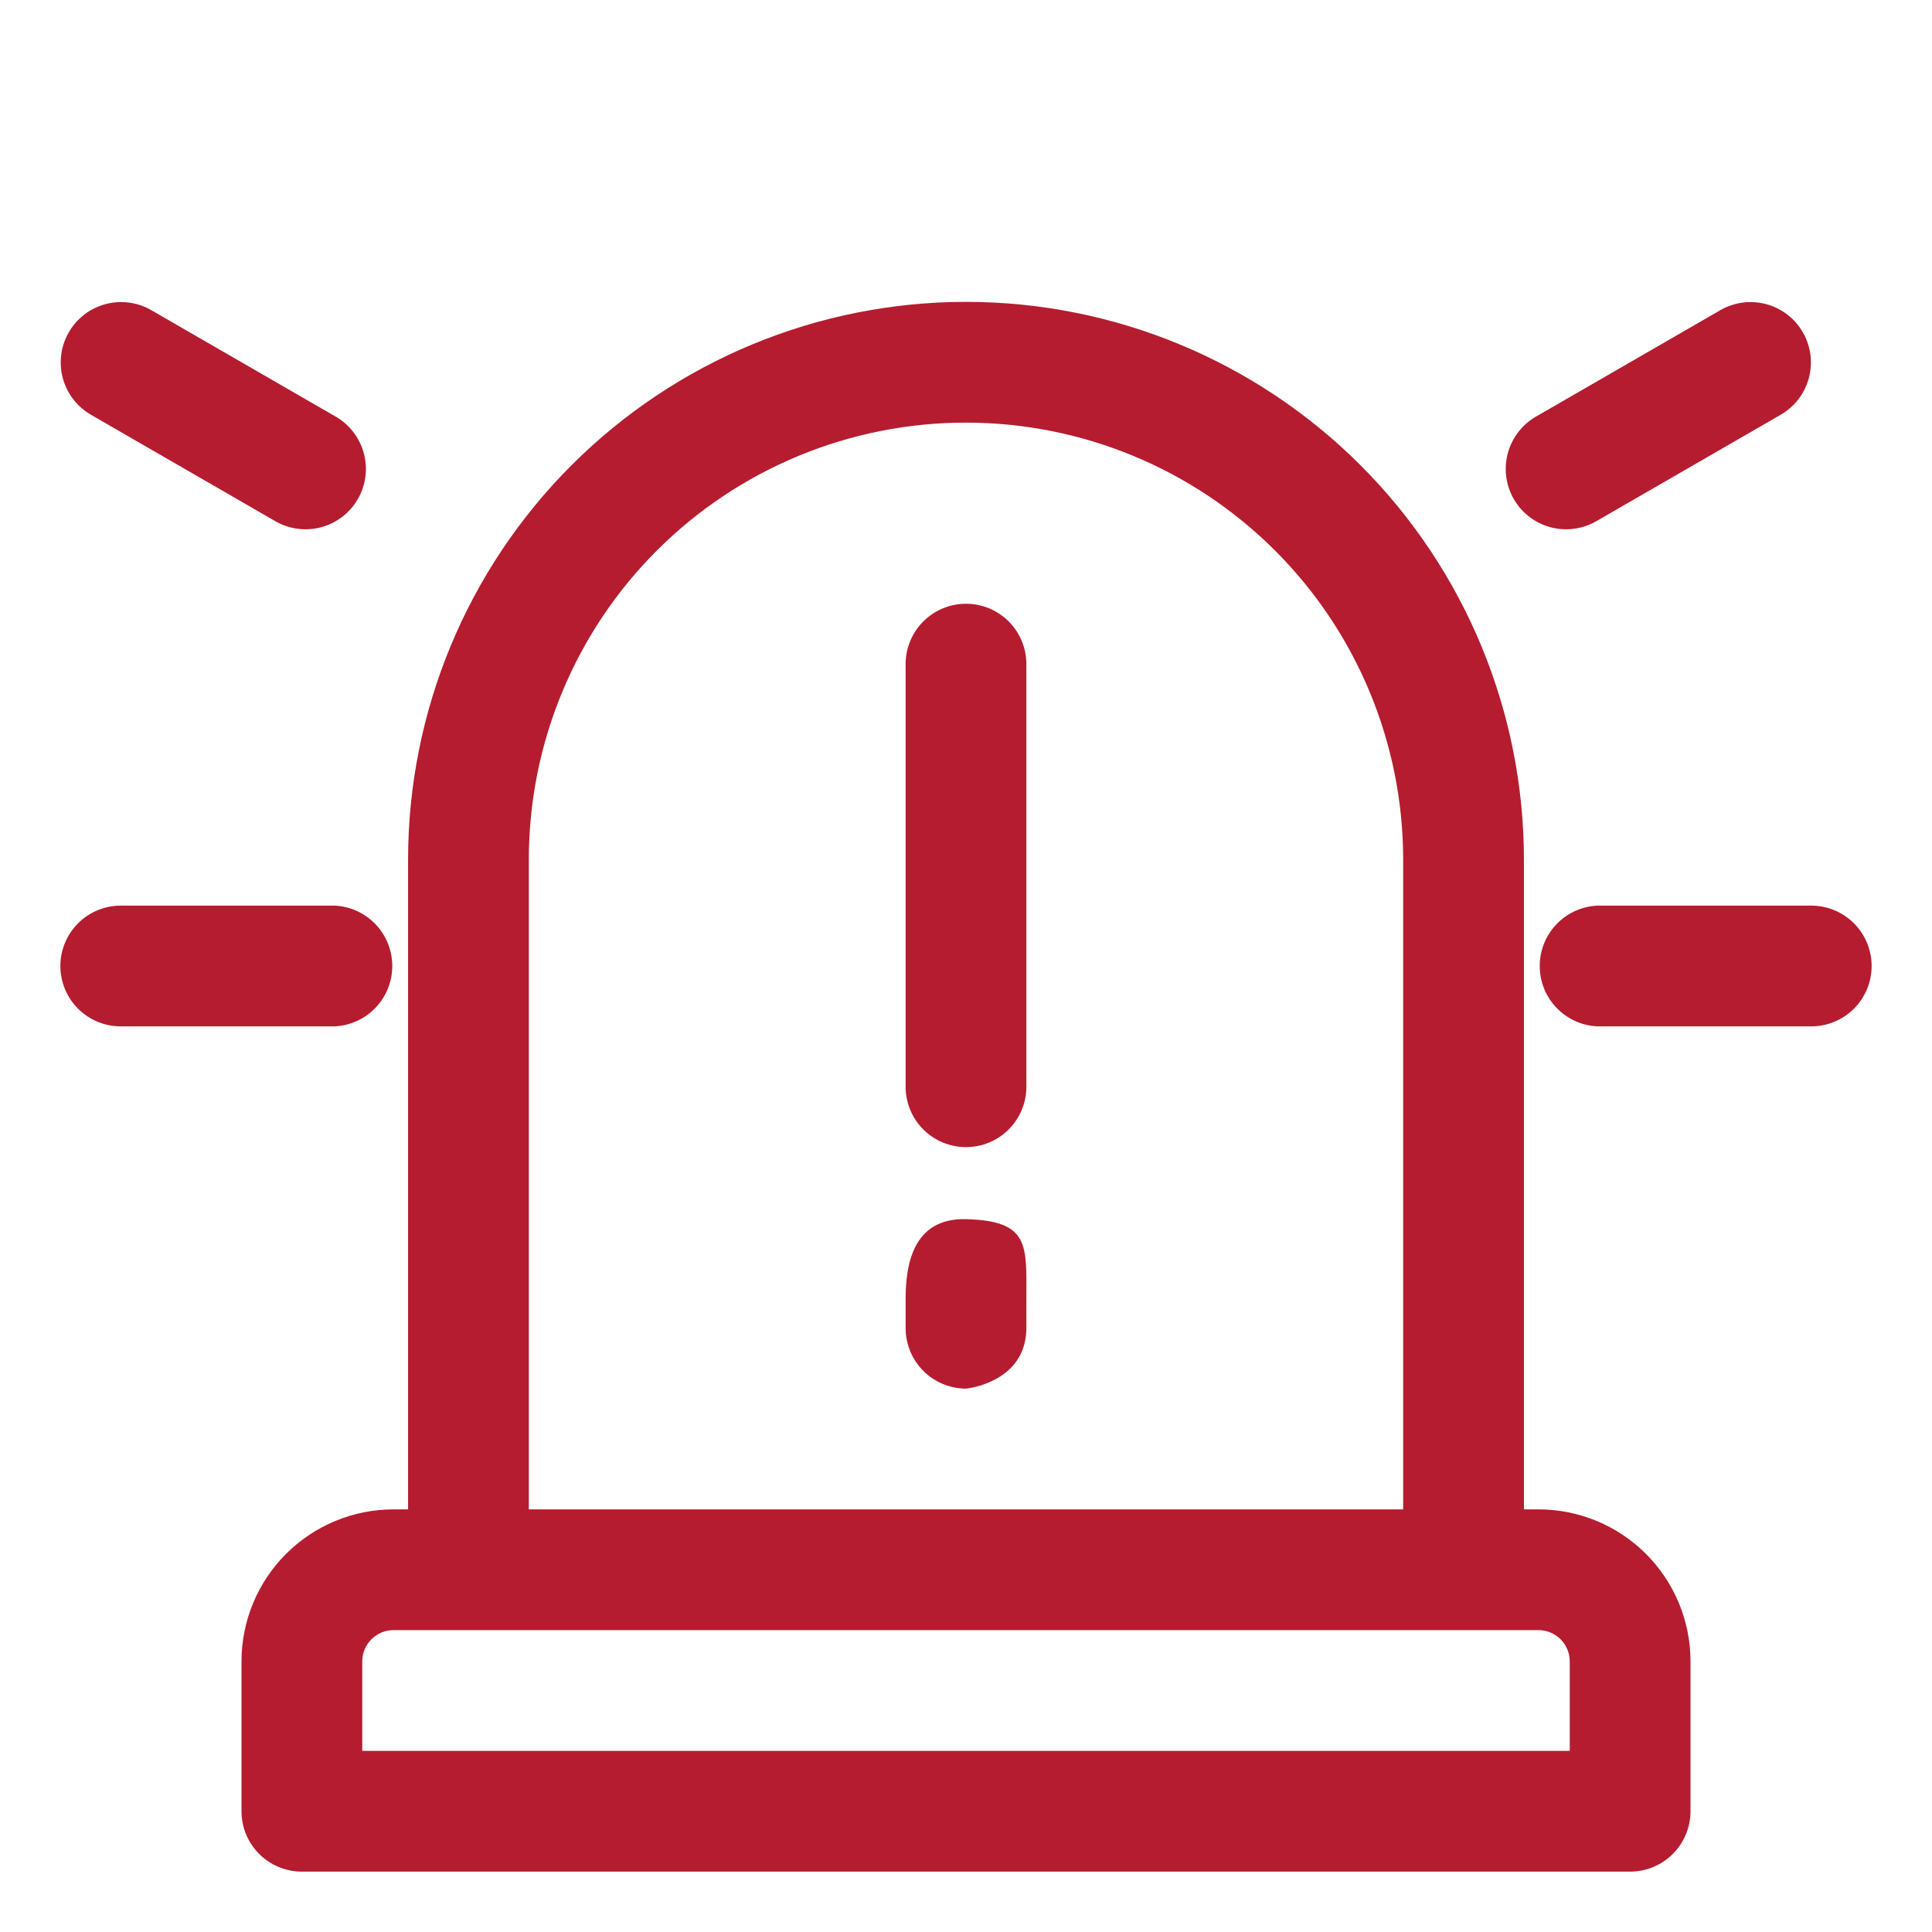
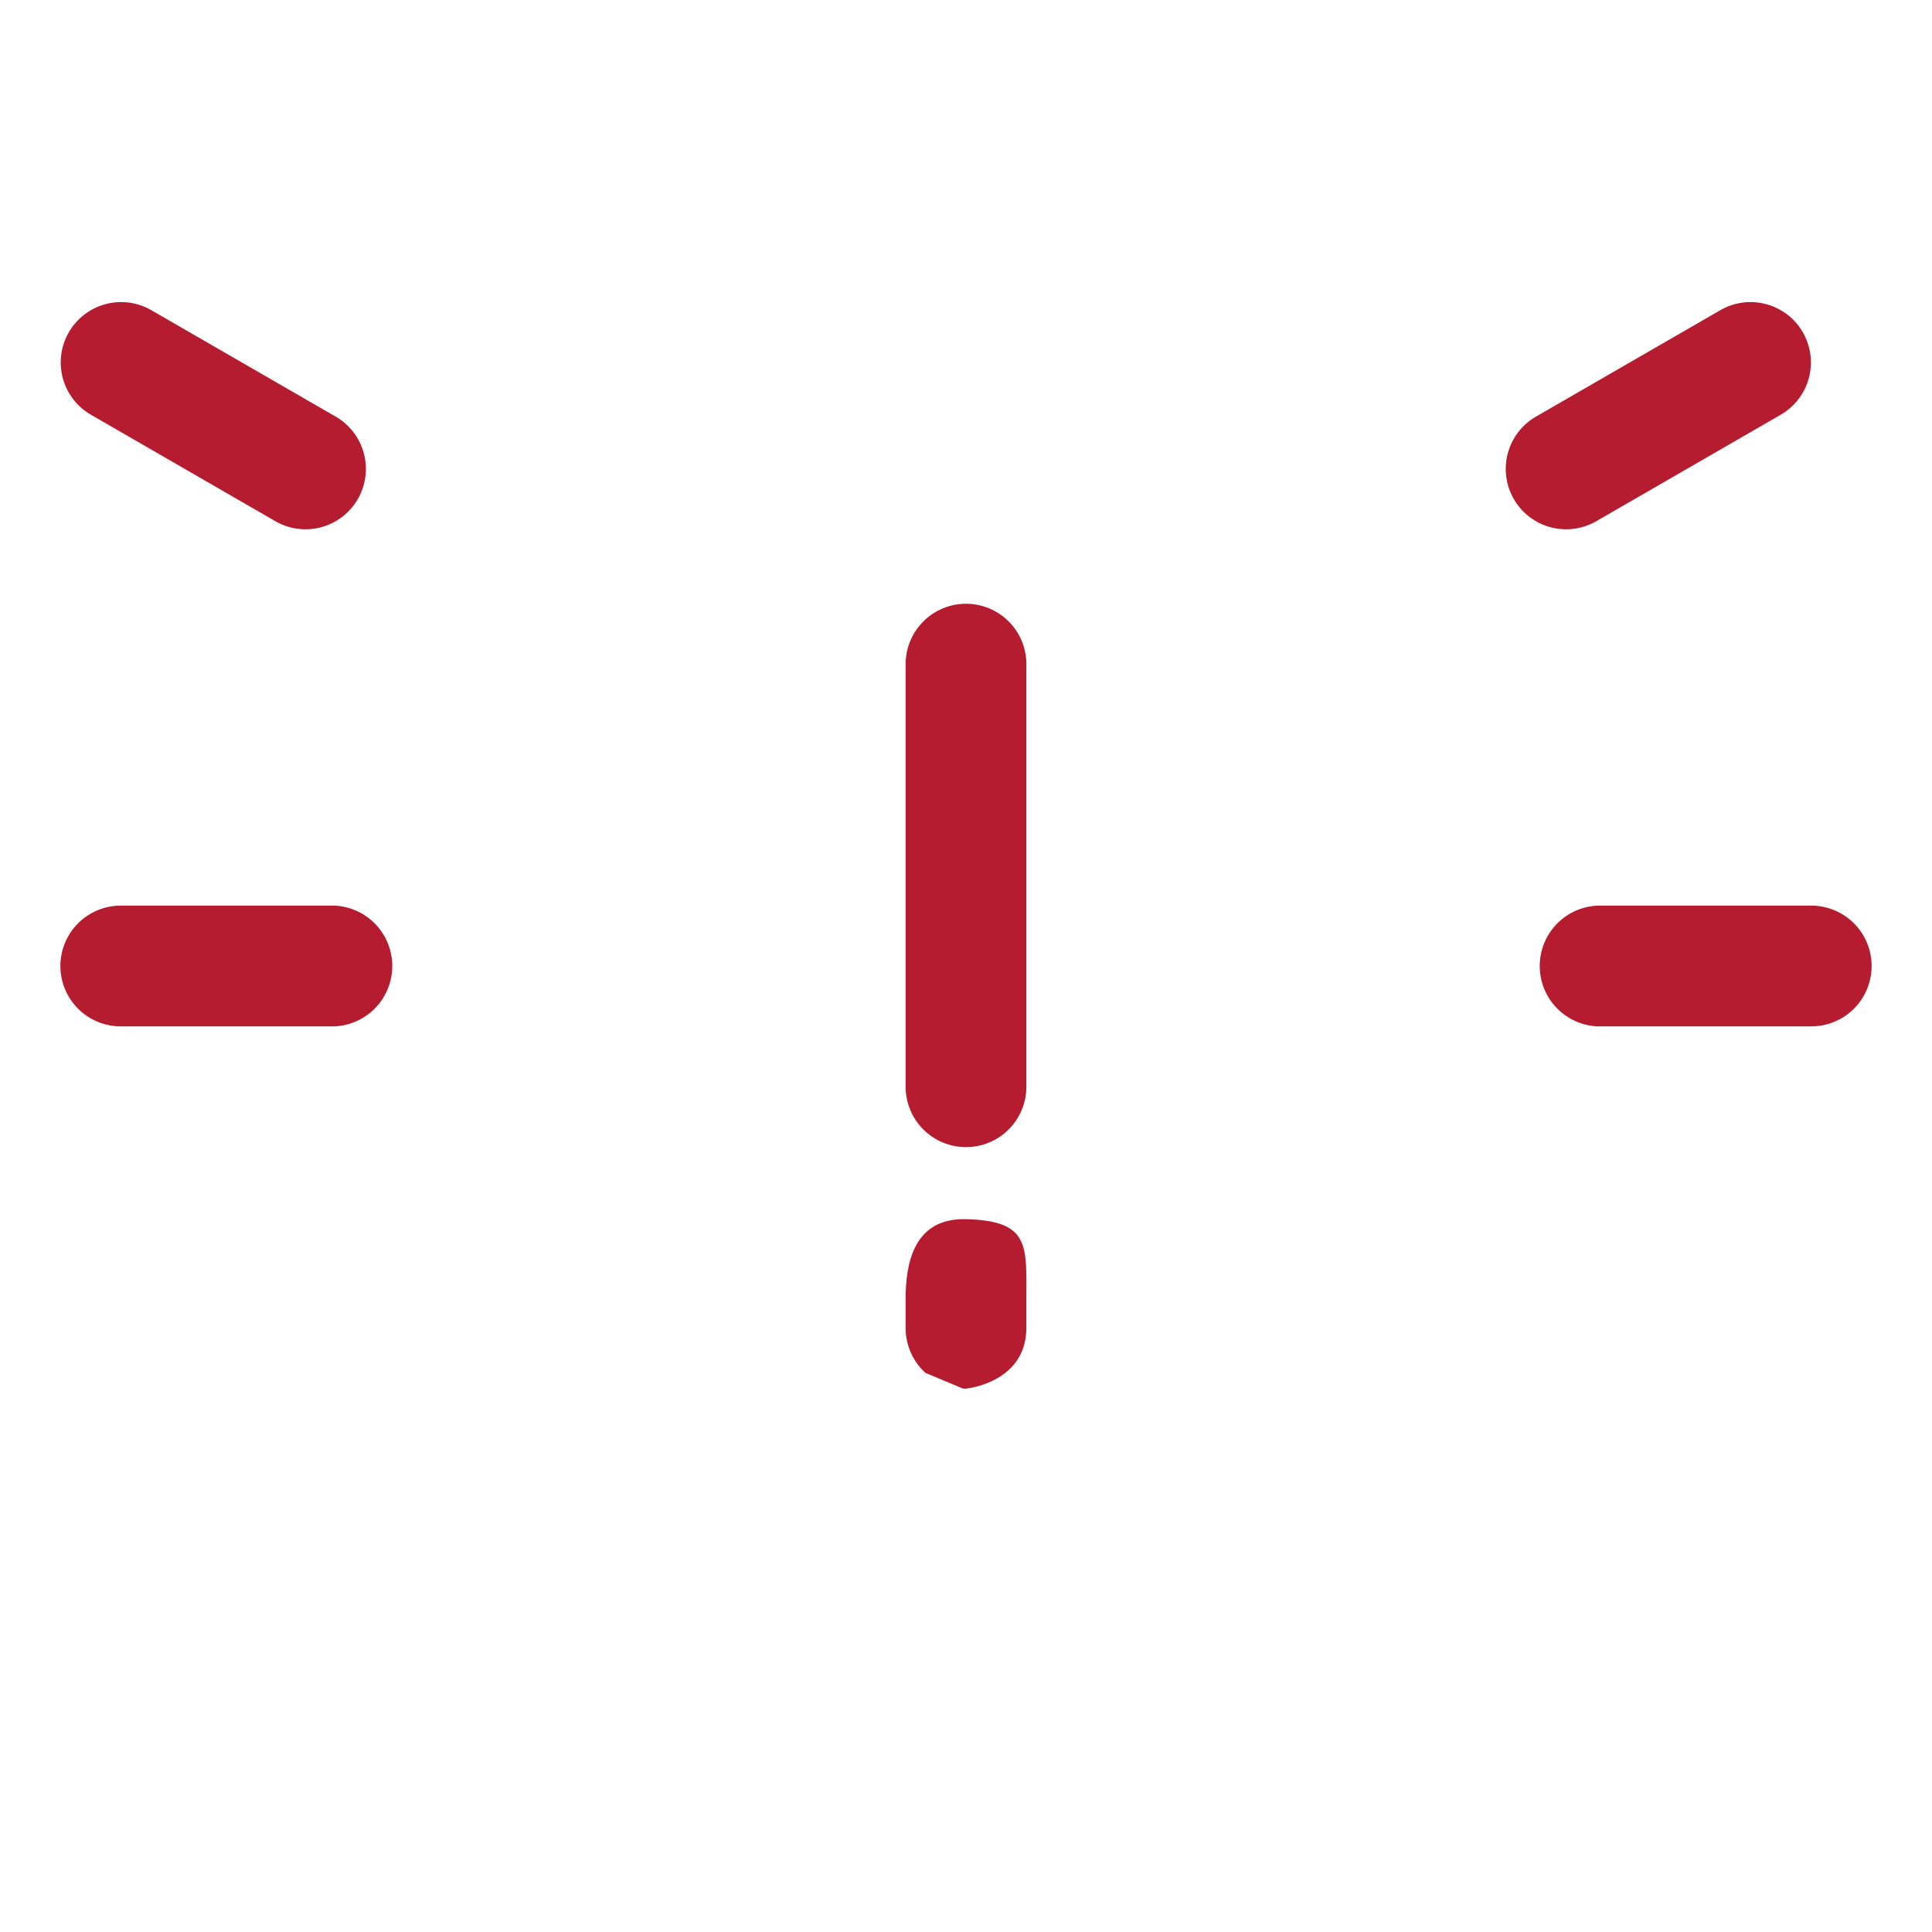
<svg xmlns="http://www.w3.org/2000/svg" width="512" height="512" viewBox="0 0 512 512" fill="none">
-   <path fill-rule="evenodd" clip-rule="evenodd" d="M108.144 400H104.272C93.593 400.004 83.352 404.249 75.8 411.8C68.249 419.352 64.004 429.593 64 440.272V480C64 484.243 65.686 488.313 68.686 491.314C71.687 494.314 75.757 496 80 496H432C436.243 496 440.313 494.314 443.314 491.314C446.314 488.313 448 484.243 448 480V440.272C447.996 429.593 443.751 419.352 436.2 411.8C428.648 404.249 418.407 400.004 407.728 400H403.856V227.84C403.856 188.63 388.28 151.027 360.555 123.301C332.829 95.576 295.226 80 256.016 80H255.984C216.774 80 179.171 95.576 151.445 123.301C123.72 151.027 108.144 188.63 108.144 227.84V400ZM104.272 432H407.728C409.921 432.004 412.022 432.877 413.573 434.427C415.123 435.978 415.996 438.079 416 440.272V464H96V440.272C96.004 438.079 96.877 435.978 98.427 434.427C99.978 432.877 102.079 432.004 104.272 432ZM371.856 227.84V400H140.144V227.84C140.136 212.625 143.126 197.558 148.945 183.5C154.763 169.442 163.296 156.668 174.054 145.91C184.812 135.152 197.586 126.619 211.644 120.801C225.702 114.982 240.769 111.992 255.984 112H256.016C286.739 112 316.203 124.205 337.927 145.929C359.651 167.653 371.856 197.117 371.856 227.84Z" fill="#B51C2F" />
-   <path fill-rule="evenodd" clip-rule="evenodd" d="M240 176V288C240 292.244 241.686 296.313 244.686 299.314C247.687 302.315 251.757 304 256 304C260.243 304 264.313 302.315 267.314 299.314C270.314 296.313 272 292.244 272 288V176C272 171.757 270.314 167.687 267.314 164.686C264.313 161.686 260.243 160 256 160C251.757 160 247.687 161.686 244.686 164.686C241.686 167.687 240 171.757 240 176ZM255.184 367.984L256 368L256.688 367.904C259.744 367.424 272 364.672 272 351.824V344.496C272 330.048 273.04 323.536 256 323.088C241.776 322.736 240 335.456 240 344.288V344.512V352C240 352.384 240.016 352.768 240.048 353.136L240.08 353.632L240.16 354.256C240.688 357.93 242.475 361.306 245.214 363.81C247.954 366.313 251.478 367.789 255.184 367.984ZM88.656 240H32C27.756 240 23.687 241.686 20.686 244.686C17.686 247.687 16 251.757 16 256C16 260.244 17.686 264.313 20.686 267.314C23.687 270.315 27.756 272 32 272H88.656C92.776 271.816 96.665 270.05 99.516 267.069C102.366 264.089 103.956 260.124 103.956 256C103.956 251.876 102.366 247.912 99.516 244.931C96.665 241.951 92.776 240.184 88.656 240ZM480 240H423.344C419.224 240.184 415.334 241.951 412.484 244.931C409.634 247.912 408.044 251.876 408.044 256C408.044 260.124 409.634 264.089 412.484 267.069C415.334 270.05 419.224 271.816 423.344 272H480C484.243 272 488.313 270.315 491.314 267.314C494.314 264.313 496 260.244 496 256C496 251.757 494.314 247.687 491.314 244.686C488.313 241.686 484.243 240 480 240ZM456 82.144L406.944 110.464C403.299 112.601 400.647 116.093 399.567 120.177C398.487 124.262 399.067 128.608 401.18 132.267C403.292 135.926 406.766 138.601 410.844 139.708C414.921 140.815 419.271 140.264 422.944 138.176L472 109.856C475.645 107.719 478.297 104.228 479.377 100.143C480.457 96.058 479.877 91.712 477.764 88.053C475.652 84.394 472.178 81.719 468.1 80.612C464.023 79.505 459.673 80.056 456 82.144ZM24 109.856L73.056 138.176C76.729 140.264 81.079 140.815 85.156 139.708C89.234 138.601 92.708 135.926 94.82 132.267C96.933 128.608 97.513 124.262 96.433 120.177C95.353 116.093 92.701 112.601 89.056 110.464L40 82.144C36.327 80.056 31.977 79.505 27.9 80.612C23.822 81.719 20.348 84.394 18.236 88.053C16.123 91.712 15.543 96.058 16.623 100.143C17.703 104.228 20.355 107.719 24 109.856Z" fill="#B51C2F" />
+   <path fill-rule="evenodd" clip-rule="evenodd" d="M240 176V288C240 292.244 241.686 296.313 244.686 299.314C247.687 302.315 251.757 304 256 304C260.243 304 264.313 302.315 267.314 299.314C270.314 296.313 272 292.244 272 288V176C272 171.757 270.314 167.687 267.314 164.686C264.313 161.686 260.243 160 256 160C251.757 160 247.687 161.686 244.686 164.686C241.686 167.687 240 171.757 240 176ZM255.184 367.984L256 368L256.688 367.904C259.744 367.424 272 364.672 272 351.824V344.496C272 330.048 273.04 323.536 256 323.088C241.776 322.736 240 335.456 240 344.288V344.512V352C240 352.384 240.016 352.768 240.048 353.136L240.08 353.632L240.16 354.256C240.688 357.93 242.475 361.306 245.214 363.81ZM88.656 240H32C27.756 240 23.687 241.686 20.686 244.686C17.686 247.687 16 251.757 16 256C16 260.244 17.686 264.313 20.686 267.314C23.687 270.315 27.756 272 32 272H88.656C92.776 271.816 96.665 270.05 99.516 267.069C102.366 264.089 103.956 260.124 103.956 256C103.956 251.876 102.366 247.912 99.516 244.931C96.665 241.951 92.776 240.184 88.656 240ZM480 240H423.344C419.224 240.184 415.334 241.951 412.484 244.931C409.634 247.912 408.044 251.876 408.044 256C408.044 260.124 409.634 264.089 412.484 267.069C415.334 270.05 419.224 271.816 423.344 272H480C484.243 272 488.313 270.315 491.314 267.314C494.314 264.313 496 260.244 496 256C496 251.757 494.314 247.687 491.314 244.686C488.313 241.686 484.243 240 480 240ZM456 82.144L406.944 110.464C403.299 112.601 400.647 116.093 399.567 120.177C398.487 124.262 399.067 128.608 401.18 132.267C403.292 135.926 406.766 138.601 410.844 139.708C414.921 140.815 419.271 140.264 422.944 138.176L472 109.856C475.645 107.719 478.297 104.228 479.377 100.143C480.457 96.058 479.877 91.712 477.764 88.053C475.652 84.394 472.178 81.719 468.1 80.612C464.023 79.505 459.673 80.056 456 82.144ZM24 109.856L73.056 138.176C76.729 140.264 81.079 140.815 85.156 139.708C89.234 138.601 92.708 135.926 94.82 132.267C96.933 128.608 97.513 124.262 96.433 120.177C95.353 116.093 92.701 112.601 89.056 110.464L40 82.144C36.327 80.056 31.977 79.505 27.9 80.612C23.822 81.719 20.348 84.394 18.236 88.053C16.123 91.712 15.543 96.058 16.623 100.143C17.703 104.228 20.355 107.719 24 109.856Z" fill="#B51C2F" />
</svg>